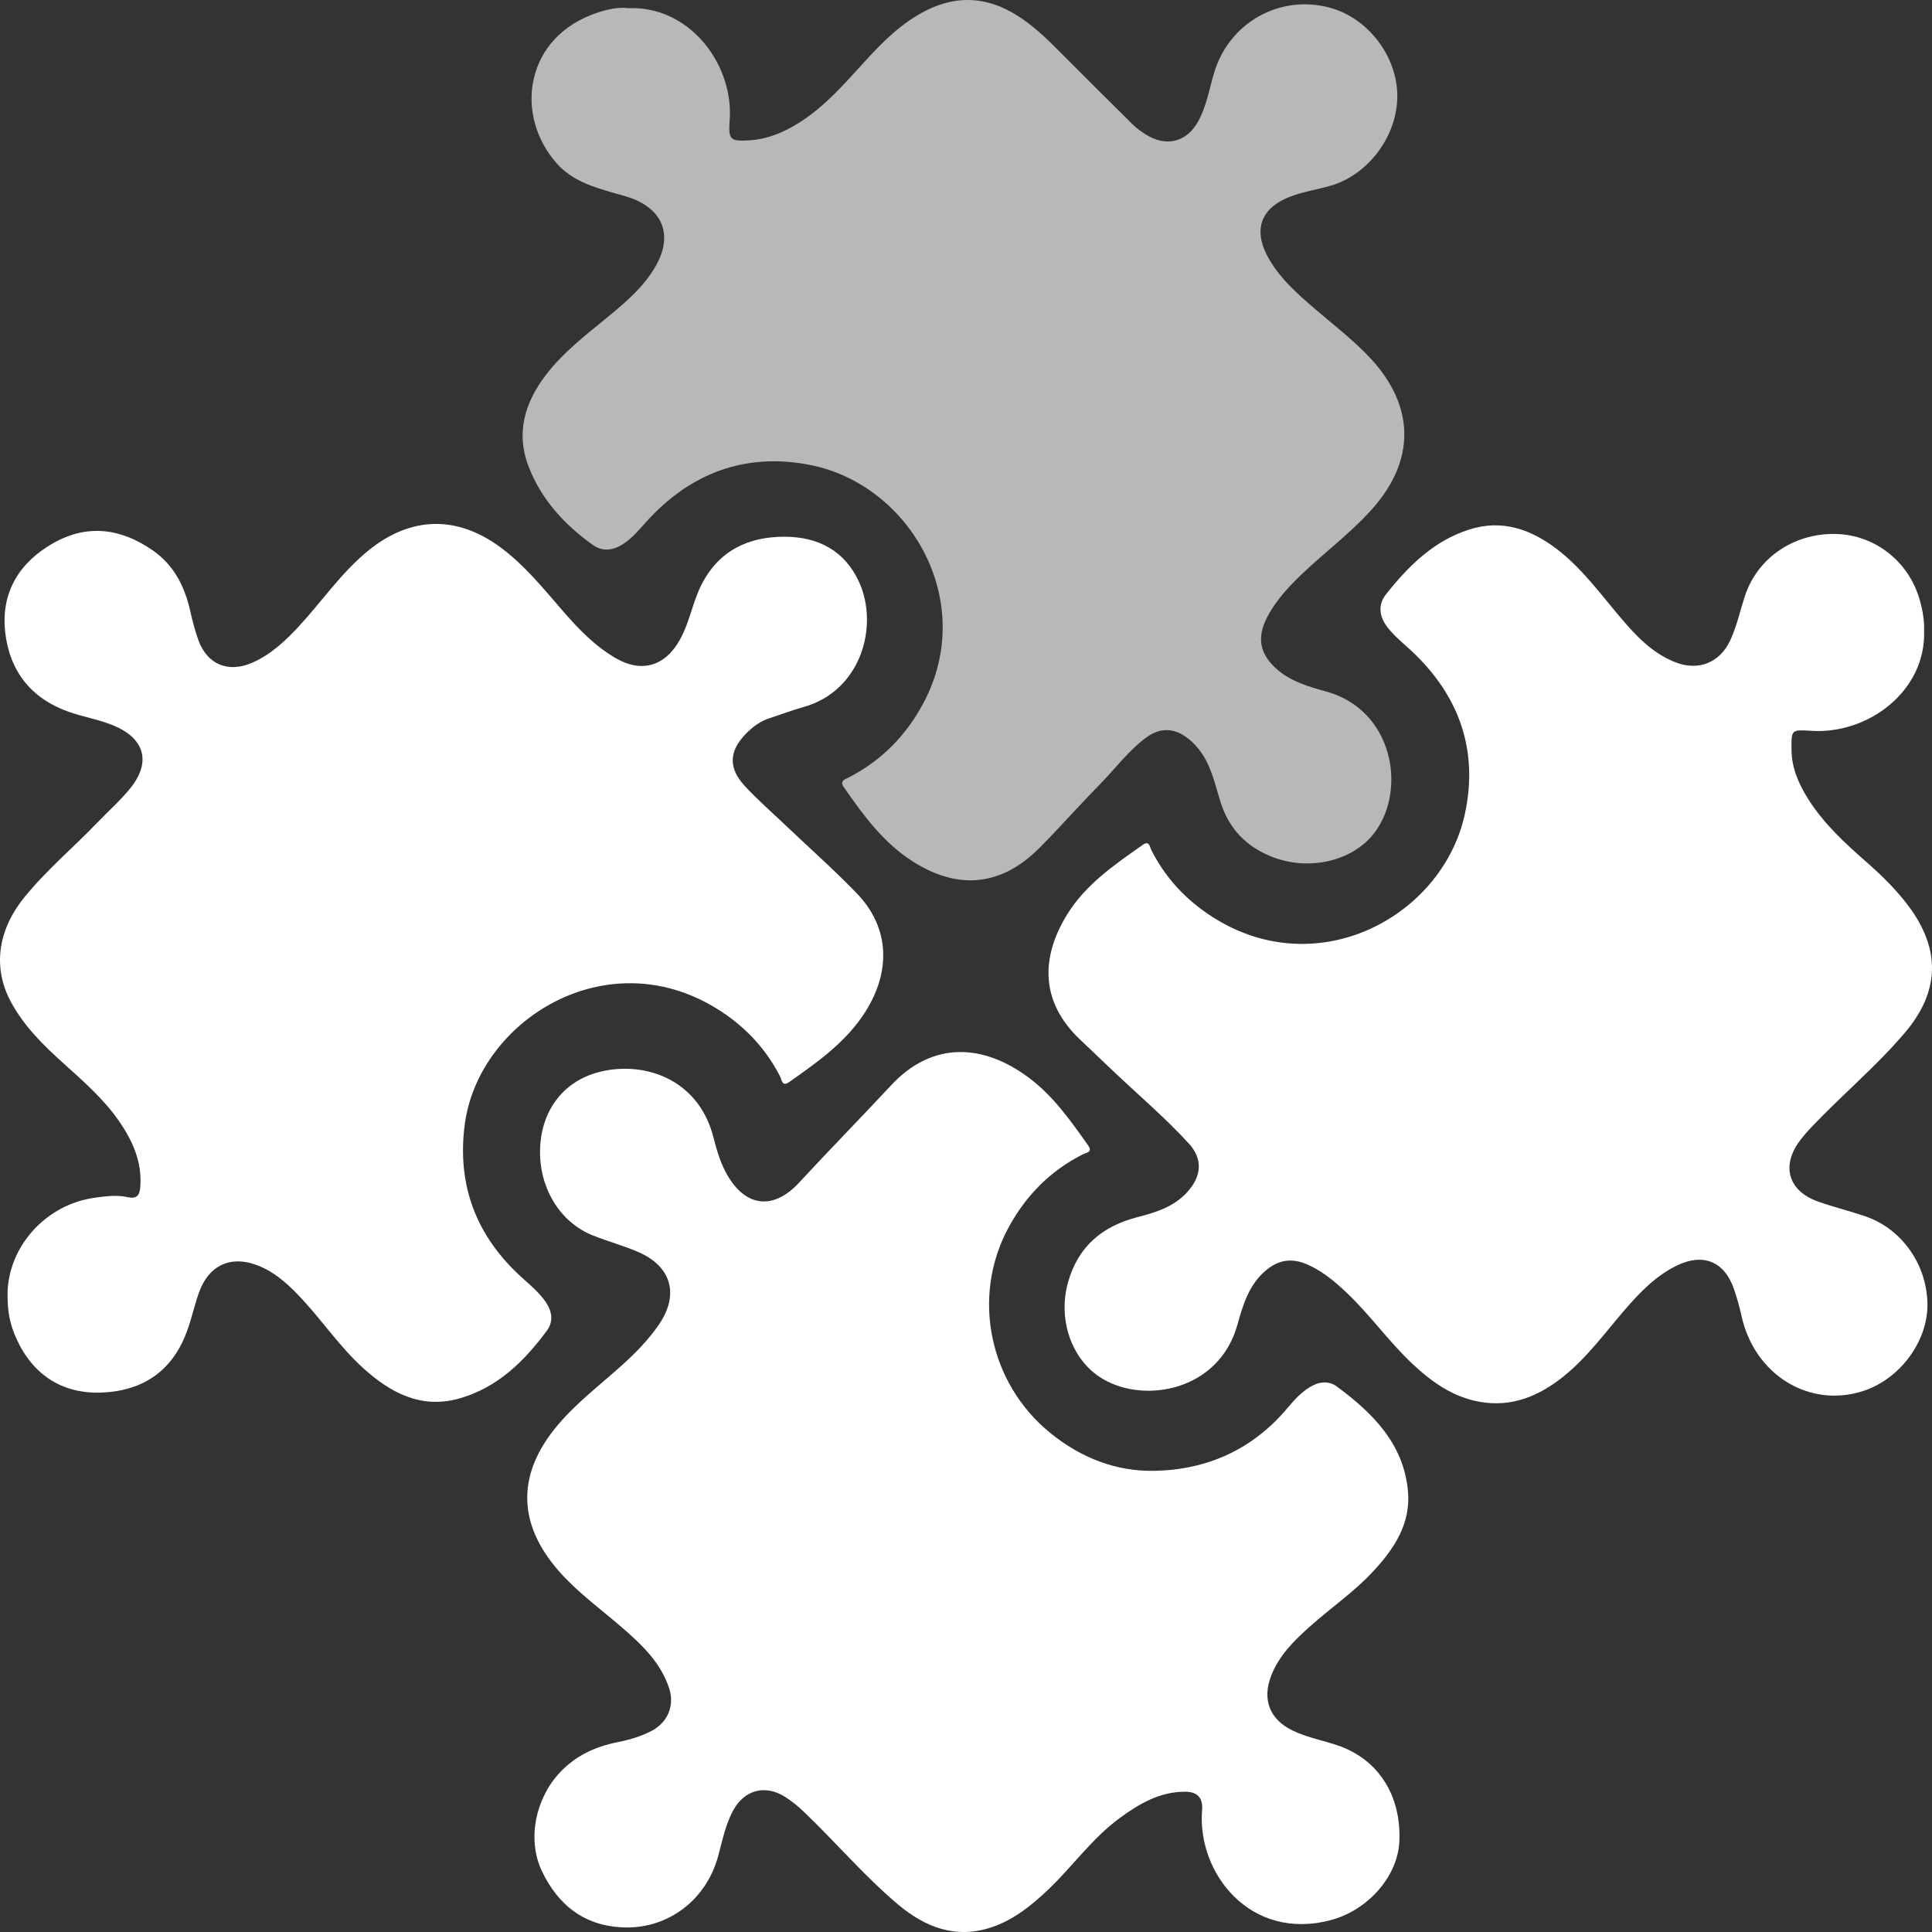
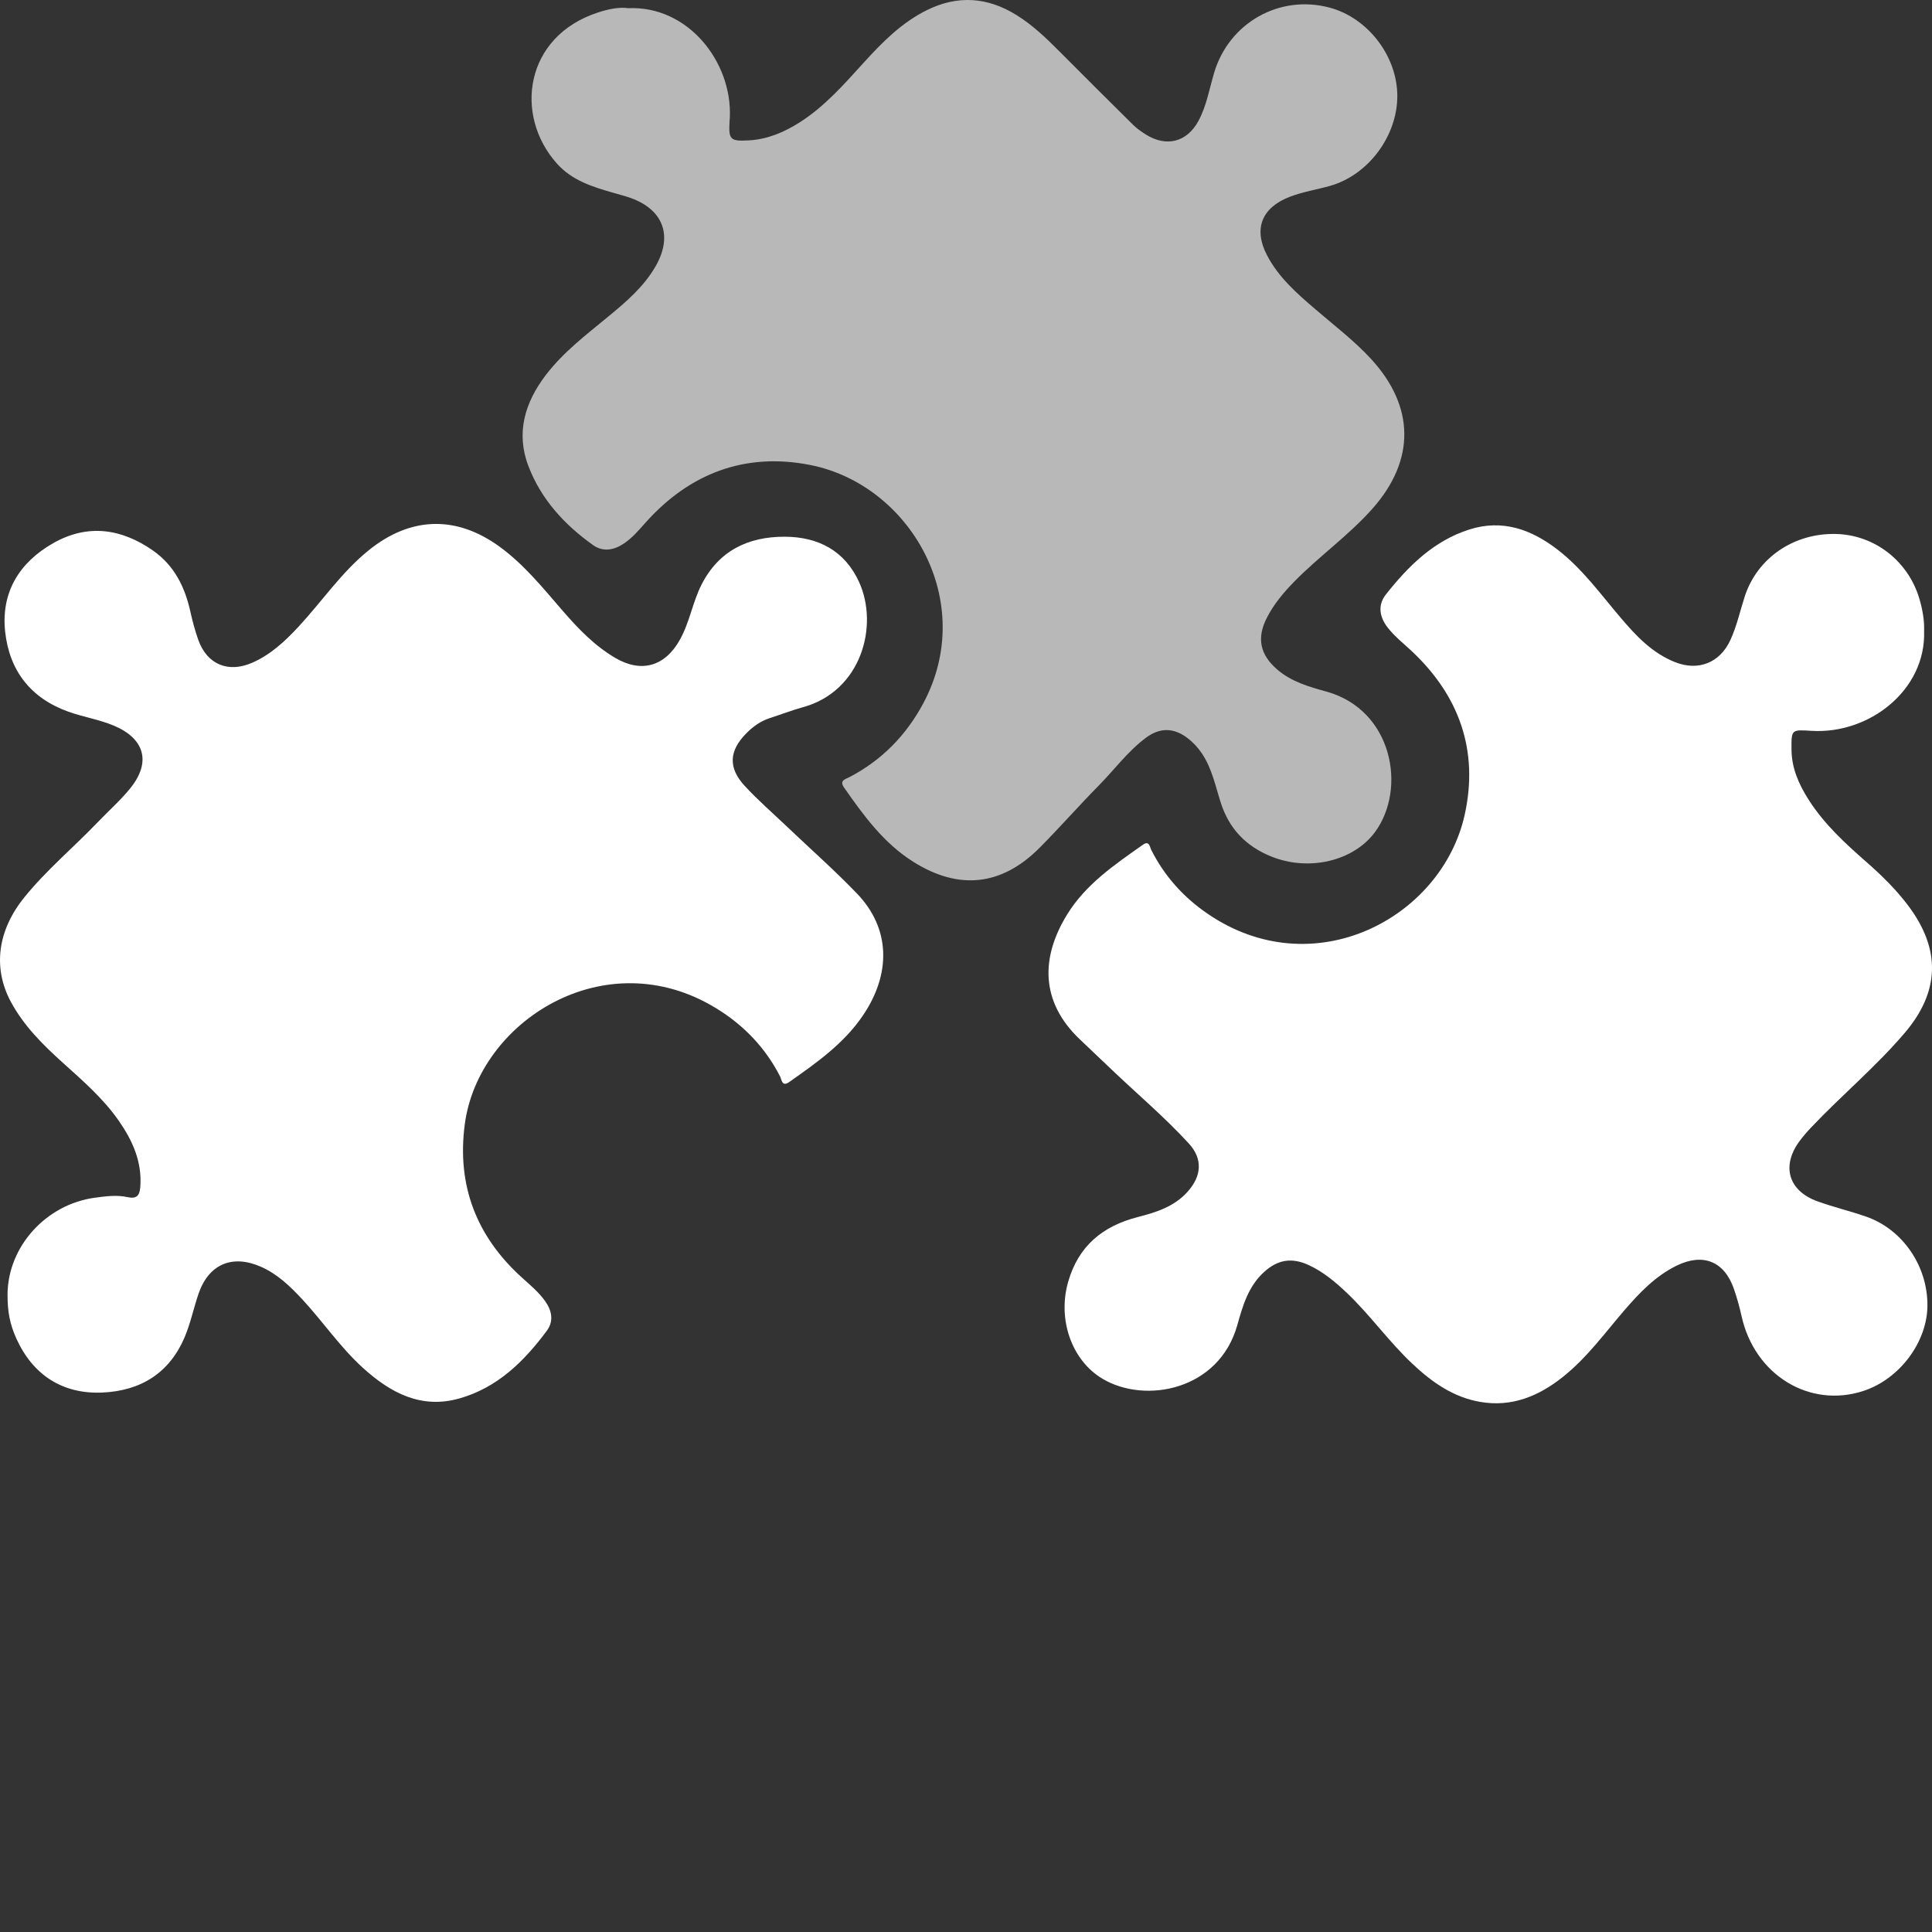
<svg xmlns="http://www.w3.org/2000/svg" width="57" height="57" viewBox="0 0 57 57" fill="none">
  <rect x="0" y="0" width="57" height="57" fill="#333333" stroke="none" />
  <g clip-path="url(#clip0_7_118)">
    <path d="M18.529 0.242C20.294 0.159 21.599 1.82 21.533 3.453C21.531 3.497 21.526 3.541 21.524 3.585C21.494 4.123 21.544 4.172 22.097 4.141C22.646 4.11 23.133 3.902 23.588 3.613C24.33 3.143 24.899 2.49 25.483 1.848C26.028 1.248 26.596 0.672 27.34 0.302C28.257 -0.153 29.139 -0.087 29.997 0.449C30.463 0.739 30.856 1.114 31.24 1.5C31.969 2.233 32.7 2.961 33.434 3.687C33.544 3.795 33.675 3.885 33.806 3.968C34.409 4.348 35.016 4.196 35.355 3.572C35.596 3.13 35.677 2.633 35.818 2.156C36.256 0.67 37.756 -0.176 39.24 0.228C40.36 0.534 41.218 1.653 41.225 2.818C41.233 4.012 40.363 5.171 39.236 5.485C38.841 5.596 38.434 5.659 38.048 5.808C37.222 6.128 36.974 6.753 37.382 7.533C37.724 8.188 38.269 8.663 38.818 9.133C39.373 9.61 39.957 10.053 40.456 10.596C41.743 12.001 41.758 13.576 40.494 15.005C39.791 15.798 38.919 16.409 38.181 17.163C37.869 17.482 37.585 17.82 37.38 18.219C37.069 18.82 37.171 19.315 37.688 19.758C38.107 20.117 38.623 20.262 39.134 20.404C41.09 20.947 41.507 23.267 40.57 24.544C39.939 25.404 38.614 25.725 37.487 25.262C36.758 24.962 36.264 24.451 36.019 23.689C35.86 23.197 35.76 22.679 35.464 22.235C35.345 22.057 35.203 21.903 35.035 21.776C34.63 21.465 34.219 21.461 33.81 21.765C33.27 22.167 32.876 22.712 32.408 23.185C31.816 23.786 31.26 24.421 30.665 25.018C29.554 26.134 28.292 26.271 26.952 25.43C26.074 24.88 25.478 24.061 24.899 23.23C24.756 23.023 24.946 22.988 25.064 22.926C26.019 22.427 26.736 21.692 27.241 20.748C28.85 17.736 26.844 14.298 23.902 13.718C21.987 13.341 20.351 13.96 19.048 15.416C18.848 15.64 18.655 15.87 18.403 16.038C18.111 16.233 17.793 16.291 17.497 16.082C16.649 15.479 15.96 14.725 15.588 13.746C15.216 12.768 15.486 11.874 16.102 11.066C16.619 10.389 17.294 9.877 17.945 9.34C18.478 8.902 19.002 8.454 19.349 7.844C19.856 6.95 19.567 6.181 18.598 5.838C18.431 5.779 18.258 5.735 18.087 5.686C17.477 5.511 16.878 5.326 16.43 4.825C15.158 3.403 15.474 1.071 17.646 0.367C17.943 0.271 18.248 0.204 18.527 0.24L18.529 0.242Z" fill="white" fill-opacity="0.65" />
-     <path d="M35.465 53.409C35.497 53.044 35.329 52.861 34.962 52.861C34.209 52.861 33.603 53.221 33.023 53.647C32.21 54.246 31.633 55.08 30.908 55.766C30.42 56.226 29.902 56.644 29.256 56.86C28.192 57.216 27.29 56.859 26.483 56.178C25.489 55.338 24.648 54.341 23.707 53.445C23.537 53.282 23.356 53.137 23.16 53.012C22.579 52.644 21.966 52.803 21.634 53.408C21.396 53.84 21.311 54.324 21.179 54.792C20.828 56.042 19.739 56.888 18.45 56.866C17.271 56.844 16.465 56.222 15.98 55.186C15.55 54.264 15.799 53.072 16.504 52.309C16.971 51.806 17.547 51.535 18.206 51.403C18.566 51.33 18.919 51.232 19.243 51.056C19.707 50.804 19.906 50.314 19.743 49.811C19.487 49.029 18.907 48.495 18.306 47.978C17.692 47.45 17.033 46.972 16.494 46.359C15.249 44.942 15.243 43.468 16.47 42.027C17.055 41.339 17.781 40.801 18.443 40.194C18.812 39.854 19.156 39.493 19.44 39.079C20.049 38.19 19.811 37.353 18.81 36.929C18.382 36.748 17.931 36.623 17.499 36.452C16.51 36.063 15.887 35.023 15.935 33.863C15.98 32.768 16.61 31.91 17.658 31.633C18.959 31.287 20.601 31.802 21.048 33.552C21.147 33.938 21.257 34.321 21.459 34.67C22.008 35.621 22.826 35.699 23.567 34.9C24.464 33.931 25.389 32.987 26.289 32.021C27.524 30.695 29.015 30.811 30.326 31.775C31.062 32.316 31.581 33.055 32.101 33.789C32.252 34.001 32.04 34.009 31.948 34.056C30.984 34.543 30.265 35.276 29.755 36.216C28.649 38.255 29.183 40.817 30.992 42.281C31.891 43.009 32.918 43.415 34.059 43.394C35.631 43.364 36.971 42.755 37.994 41.529C38.187 41.298 38.391 41.078 38.651 40.92C38.908 40.763 39.2 40.728 39.438 40.904C40.496 41.686 41.408 42.589 41.539 43.986C41.63 44.956 41.126 45.704 40.497 46.377C39.942 46.972 39.268 47.433 38.663 47.972C38.189 48.395 37.735 48.834 37.501 49.447C37.234 50.141 37.459 50.726 38.127 51.052C38.559 51.263 39.035 51.345 39.485 51.501C40.661 51.911 41.336 52.958 41.287 54.304C41.249 55.345 40.372 56.35 39.273 56.646C36.885 57.288 35.315 55.254 35.465 53.41V53.409Z" fill="white" />
    <path d="M56.767 18.616C56.824 20.372 55.137 21.665 53.45 21.562C52.847 21.525 52.851 21.519 52.855 22.119C52.859 22.673 53.077 23.151 53.367 23.605C53.821 24.314 54.432 24.877 55.061 25.428C55.512 25.823 55.94 26.242 56.302 26.724C57.264 28.009 57.235 29.252 56.196 30.473C55.345 31.473 54.332 32.314 53.432 33.266C53.303 33.403 53.178 33.546 53.069 33.698C52.555 34.424 52.776 35.138 53.621 35.443C54.089 35.612 54.577 35.728 55.048 35.891C56.135 36.266 56.878 37.355 56.865 38.532C56.853 39.604 56.041 40.685 54.985 41.034C53.387 41.562 51.765 40.566 51.381 38.828C51.322 38.559 51.247 38.291 51.157 38.031C50.877 37.215 50.247 36.959 49.469 37.339C48.847 37.643 48.379 38.131 47.935 38.645C47.349 39.325 46.821 40.058 46.109 40.624C45.393 41.195 44.598 41.521 43.668 41.36C42.873 41.223 42.242 40.775 41.668 40.234C40.97 39.578 40.419 38.79 39.724 38.132C39.392 37.819 39.045 37.528 38.627 37.331C38.117 37.091 37.696 37.156 37.281 37.54C36.826 37.961 36.662 38.531 36.505 39.093C35.965 41.02 33.788 41.428 32.529 40.679C31.616 40.136 31.196 38.929 31.514 37.818C31.817 36.762 32.529 36.172 33.571 35.906C34.108 35.768 34.638 35.603 35.033 35.165C35.451 34.702 35.494 34.196 35.076 33.739C34.364 32.961 33.555 32.28 32.792 31.552C32.479 31.253 32.164 30.956 31.851 30.657C30.697 29.555 30.7 28.254 31.482 26.983C32.03 26.091 32.882 25.512 33.719 24.923C33.909 24.789 33.922 24.988 33.963 25.069C34.349 25.84 34.906 26.461 35.615 26.949C38.741 29.103 42.536 27.092 43.213 24.038C43.632 22.148 43.054 20.516 41.631 19.192C41.396 18.973 41.142 18.773 40.943 18.517C40.694 18.2 40.642 17.848 40.891 17.535C41.55 16.702 42.297 15.958 43.346 15.623C44.329 15.309 45.187 15.622 45.961 16.222C46.687 16.785 47.223 17.53 47.812 18.222C48.267 18.758 48.743 19.267 49.419 19.535C50.108 19.808 50.742 19.554 51.051 18.885C51.242 18.47 51.337 18.024 51.477 17.593C51.846 16.464 52.917 15.726 54.161 15.754C55.315 15.779 56.312 16.563 56.634 17.687C56.724 17.999 56.778 18.313 56.767 18.617V18.616Z" fill="white" />
    <path d="M0.222 38.197C0.229 36.779 1.354 35.532 2.801 35.336C3.121 35.293 3.443 35.249 3.763 35.319C4.018 35.374 4.118 35.29 4.139 35.023C4.196 34.283 3.915 33.659 3.51 33.074C3.05 32.411 2.445 31.887 1.85 31.351C1.264 30.823 0.705 30.268 0.324 29.563C-0.221 28.555 -0.07 27.447 0.718 26.474C1.37 25.668 2.167 25.005 2.881 24.26C3.203 23.923 3.558 23.612 3.848 23.251C4.468 22.481 4.265 21.788 3.355 21.407C2.923 21.227 2.46 21.155 2.022 20.999C0.9 20.599 0.276 19.781 0.152 18.636C0.027 17.475 0.57 16.592 1.573 16.023C2.587 15.449 3.581 15.591 4.515 16.244C5.142 16.683 5.455 17.317 5.616 18.043C5.678 18.324 5.753 18.603 5.848 18.873C6.106 19.605 6.736 19.866 7.452 19.548C7.991 19.309 8.412 18.915 8.807 18.49C9.5 17.743 10.071 16.889 10.874 16.238C12.111 15.236 13.468 15.194 14.757 16.142C15.472 16.667 16.022 17.352 16.596 18.014C17.055 18.544 17.538 19.049 18.15 19.409C18.921 19.862 19.617 19.662 20.055 18.881C20.346 18.365 20.432 17.77 20.698 17.247C21.205 16.251 22.067 15.833 23.147 15.835C24.141 15.837 24.925 16.248 25.346 17.173C25.935 18.467 25.41 20.394 23.686 20.866C23.355 20.957 23.034 21.082 22.707 21.188C22.436 21.276 22.214 21.437 22.017 21.637C21.509 22.151 21.477 22.651 21.971 23.186C22.362 23.609 22.799 23.989 23.217 24.387C23.908 25.045 24.625 25.677 25.286 26.365C26.269 27.39 26.304 28.726 25.446 29.979C24.881 30.804 24.079 31.363 23.28 31.926C23.07 32.074 23.062 31.85 23.017 31.762C22.581 30.91 21.944 30.246 21.131 29.748C17.859 27.742 14.112 30.128 13.712 33.174C13.474 34.976 14.058 36.487 15.41 37.703C15.649 37.919 15.897 38.124 16.085 38.39C16.284 38.67 16.341 38.979 16.135 39.258C15.466 40.163 14.676 40.94 13.556 41.258C12.425 41.579 11.52 41.093 10.71 40.359C10.041 39.752 9.535 39.001 8.925 38.342C8.569 37.958 8.196 37.596 7.707 37.377C6.855 36.998 6.157 37.294 5.856 38.173C5.713 38.592 5.624 39.031 5.453 39.437C5.005 40.508 4.152 41.037 3.012 41.085C1.838 41.134 0.964 40.559 0.482 39.49C0.295 39.077 0.22 38.702 0.223 38.198L0.222 38.197Z" fill="white" />
  </g>
  <defs>
    <clipPath id="clip0_7_118">
      <rect width="57" height="57" fill="white" />
    </clipPath>
  </defs>
</svg>